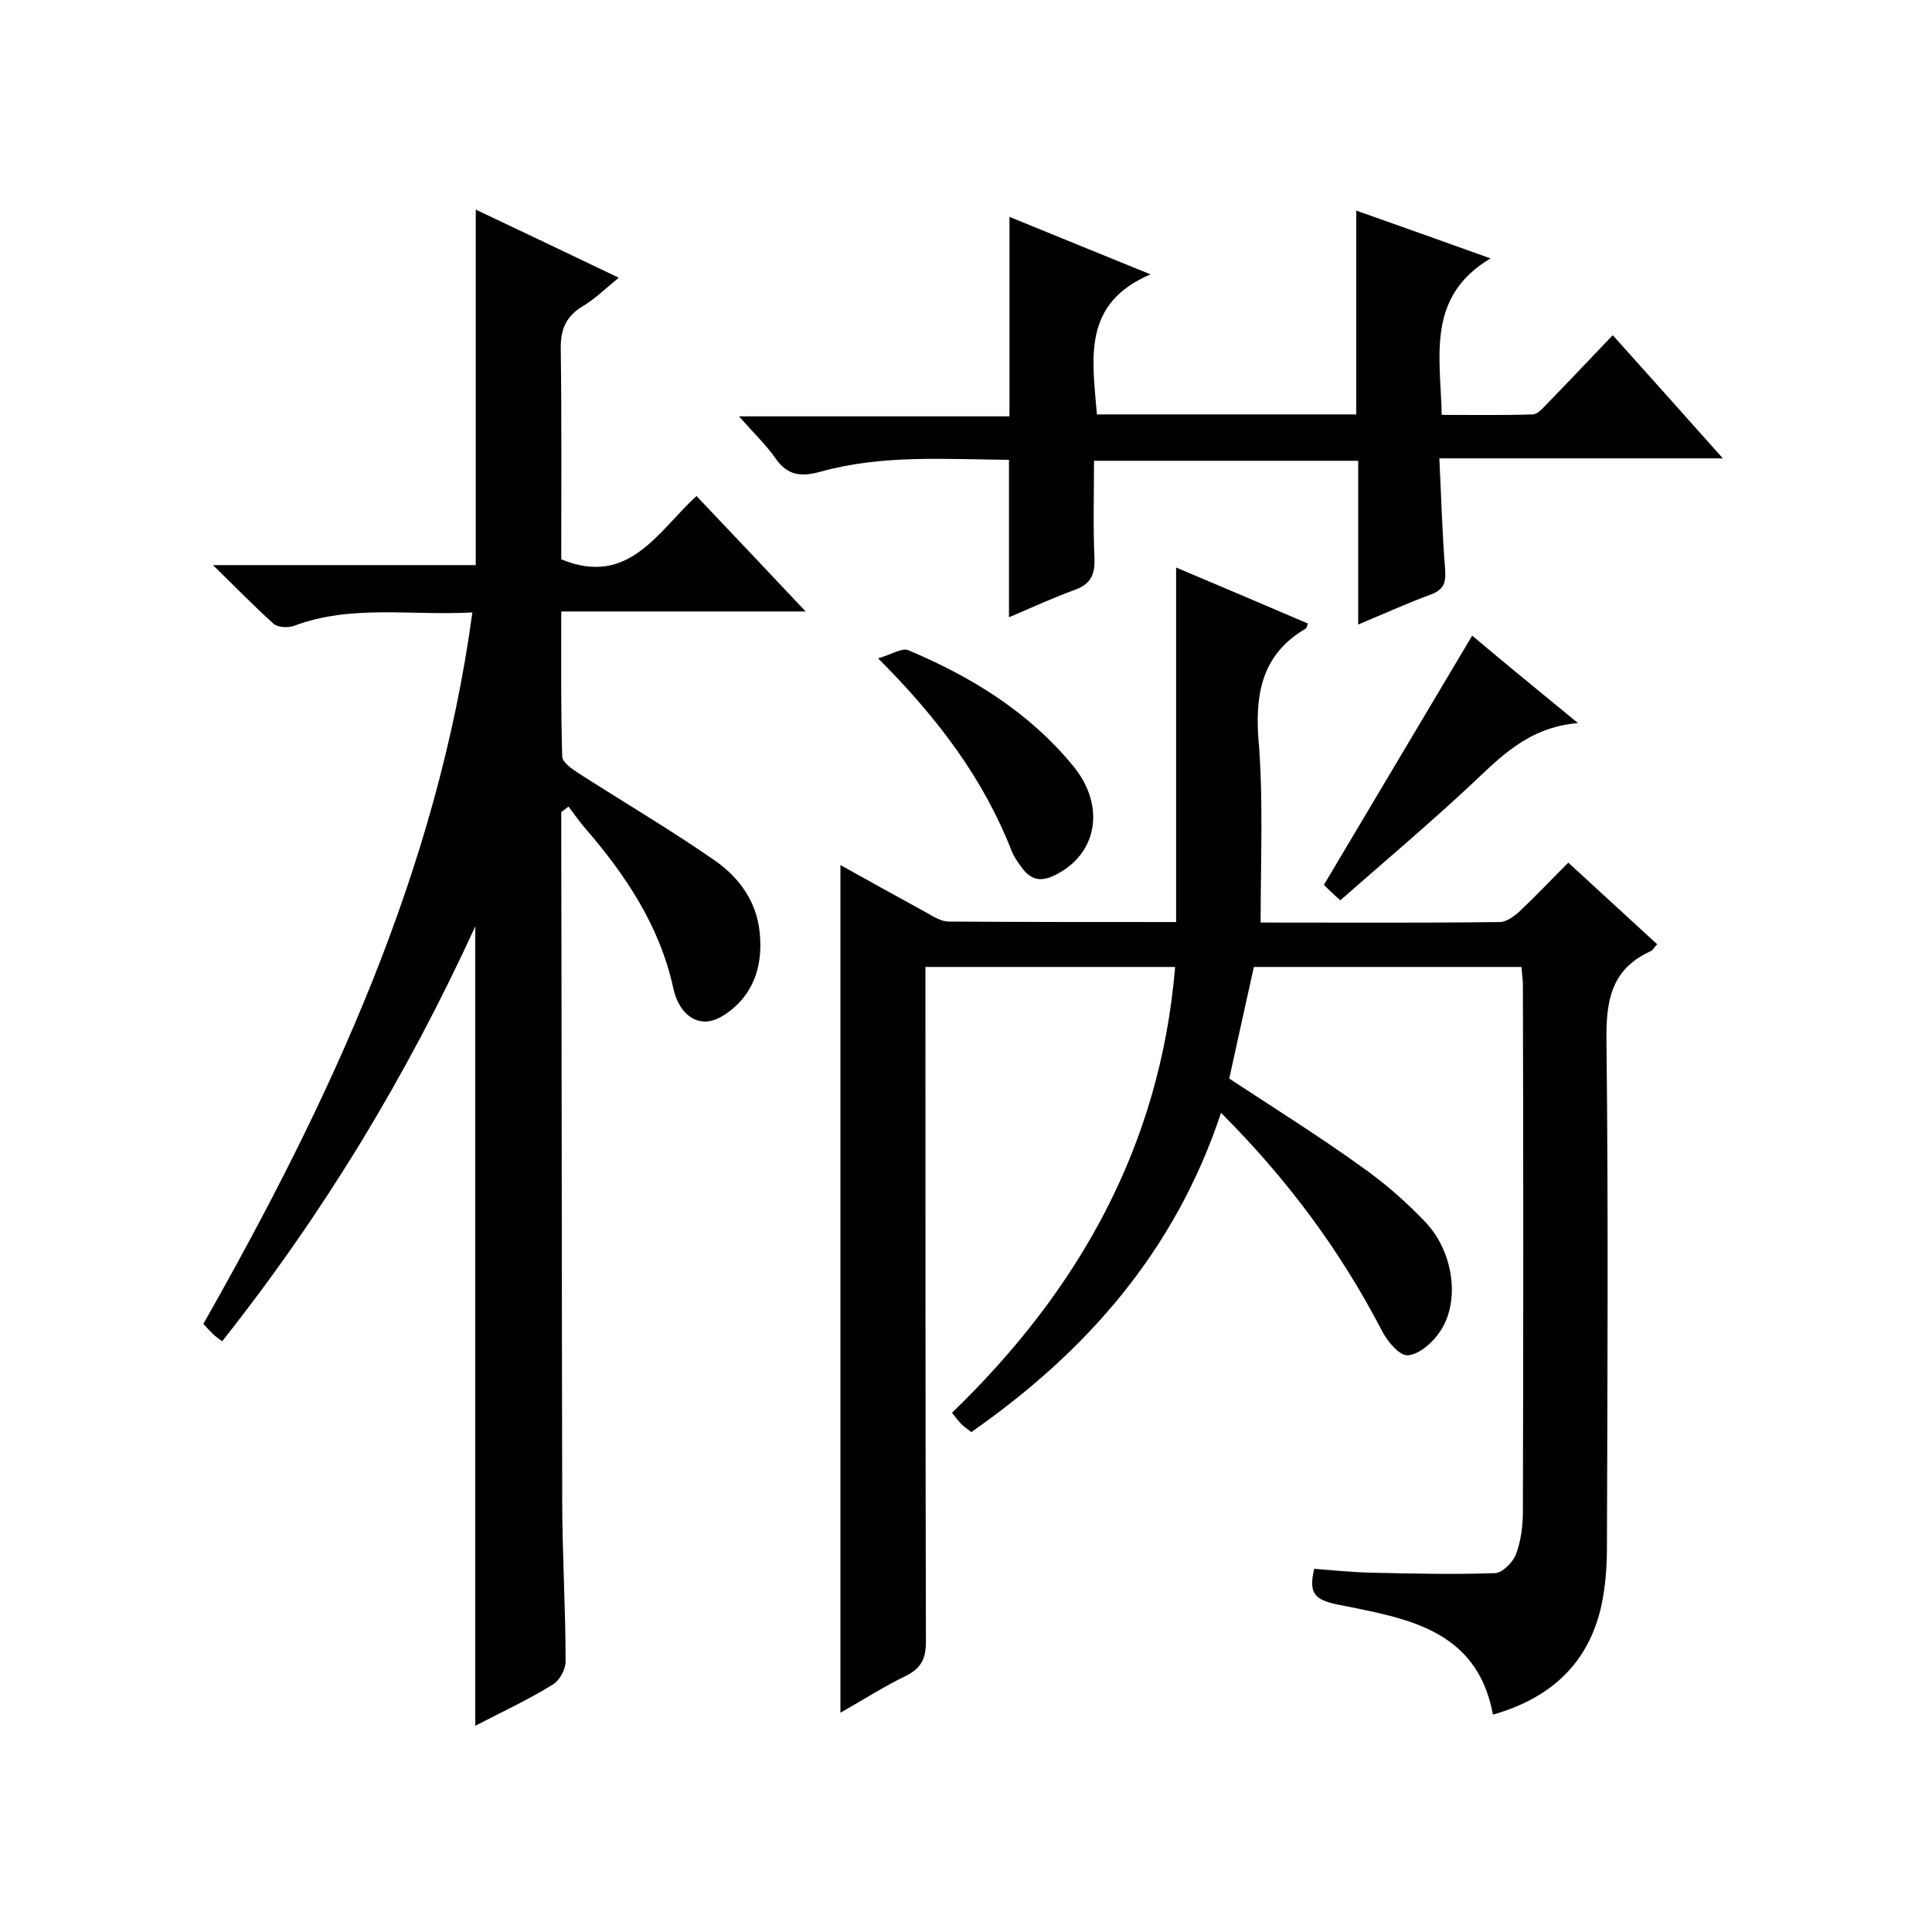
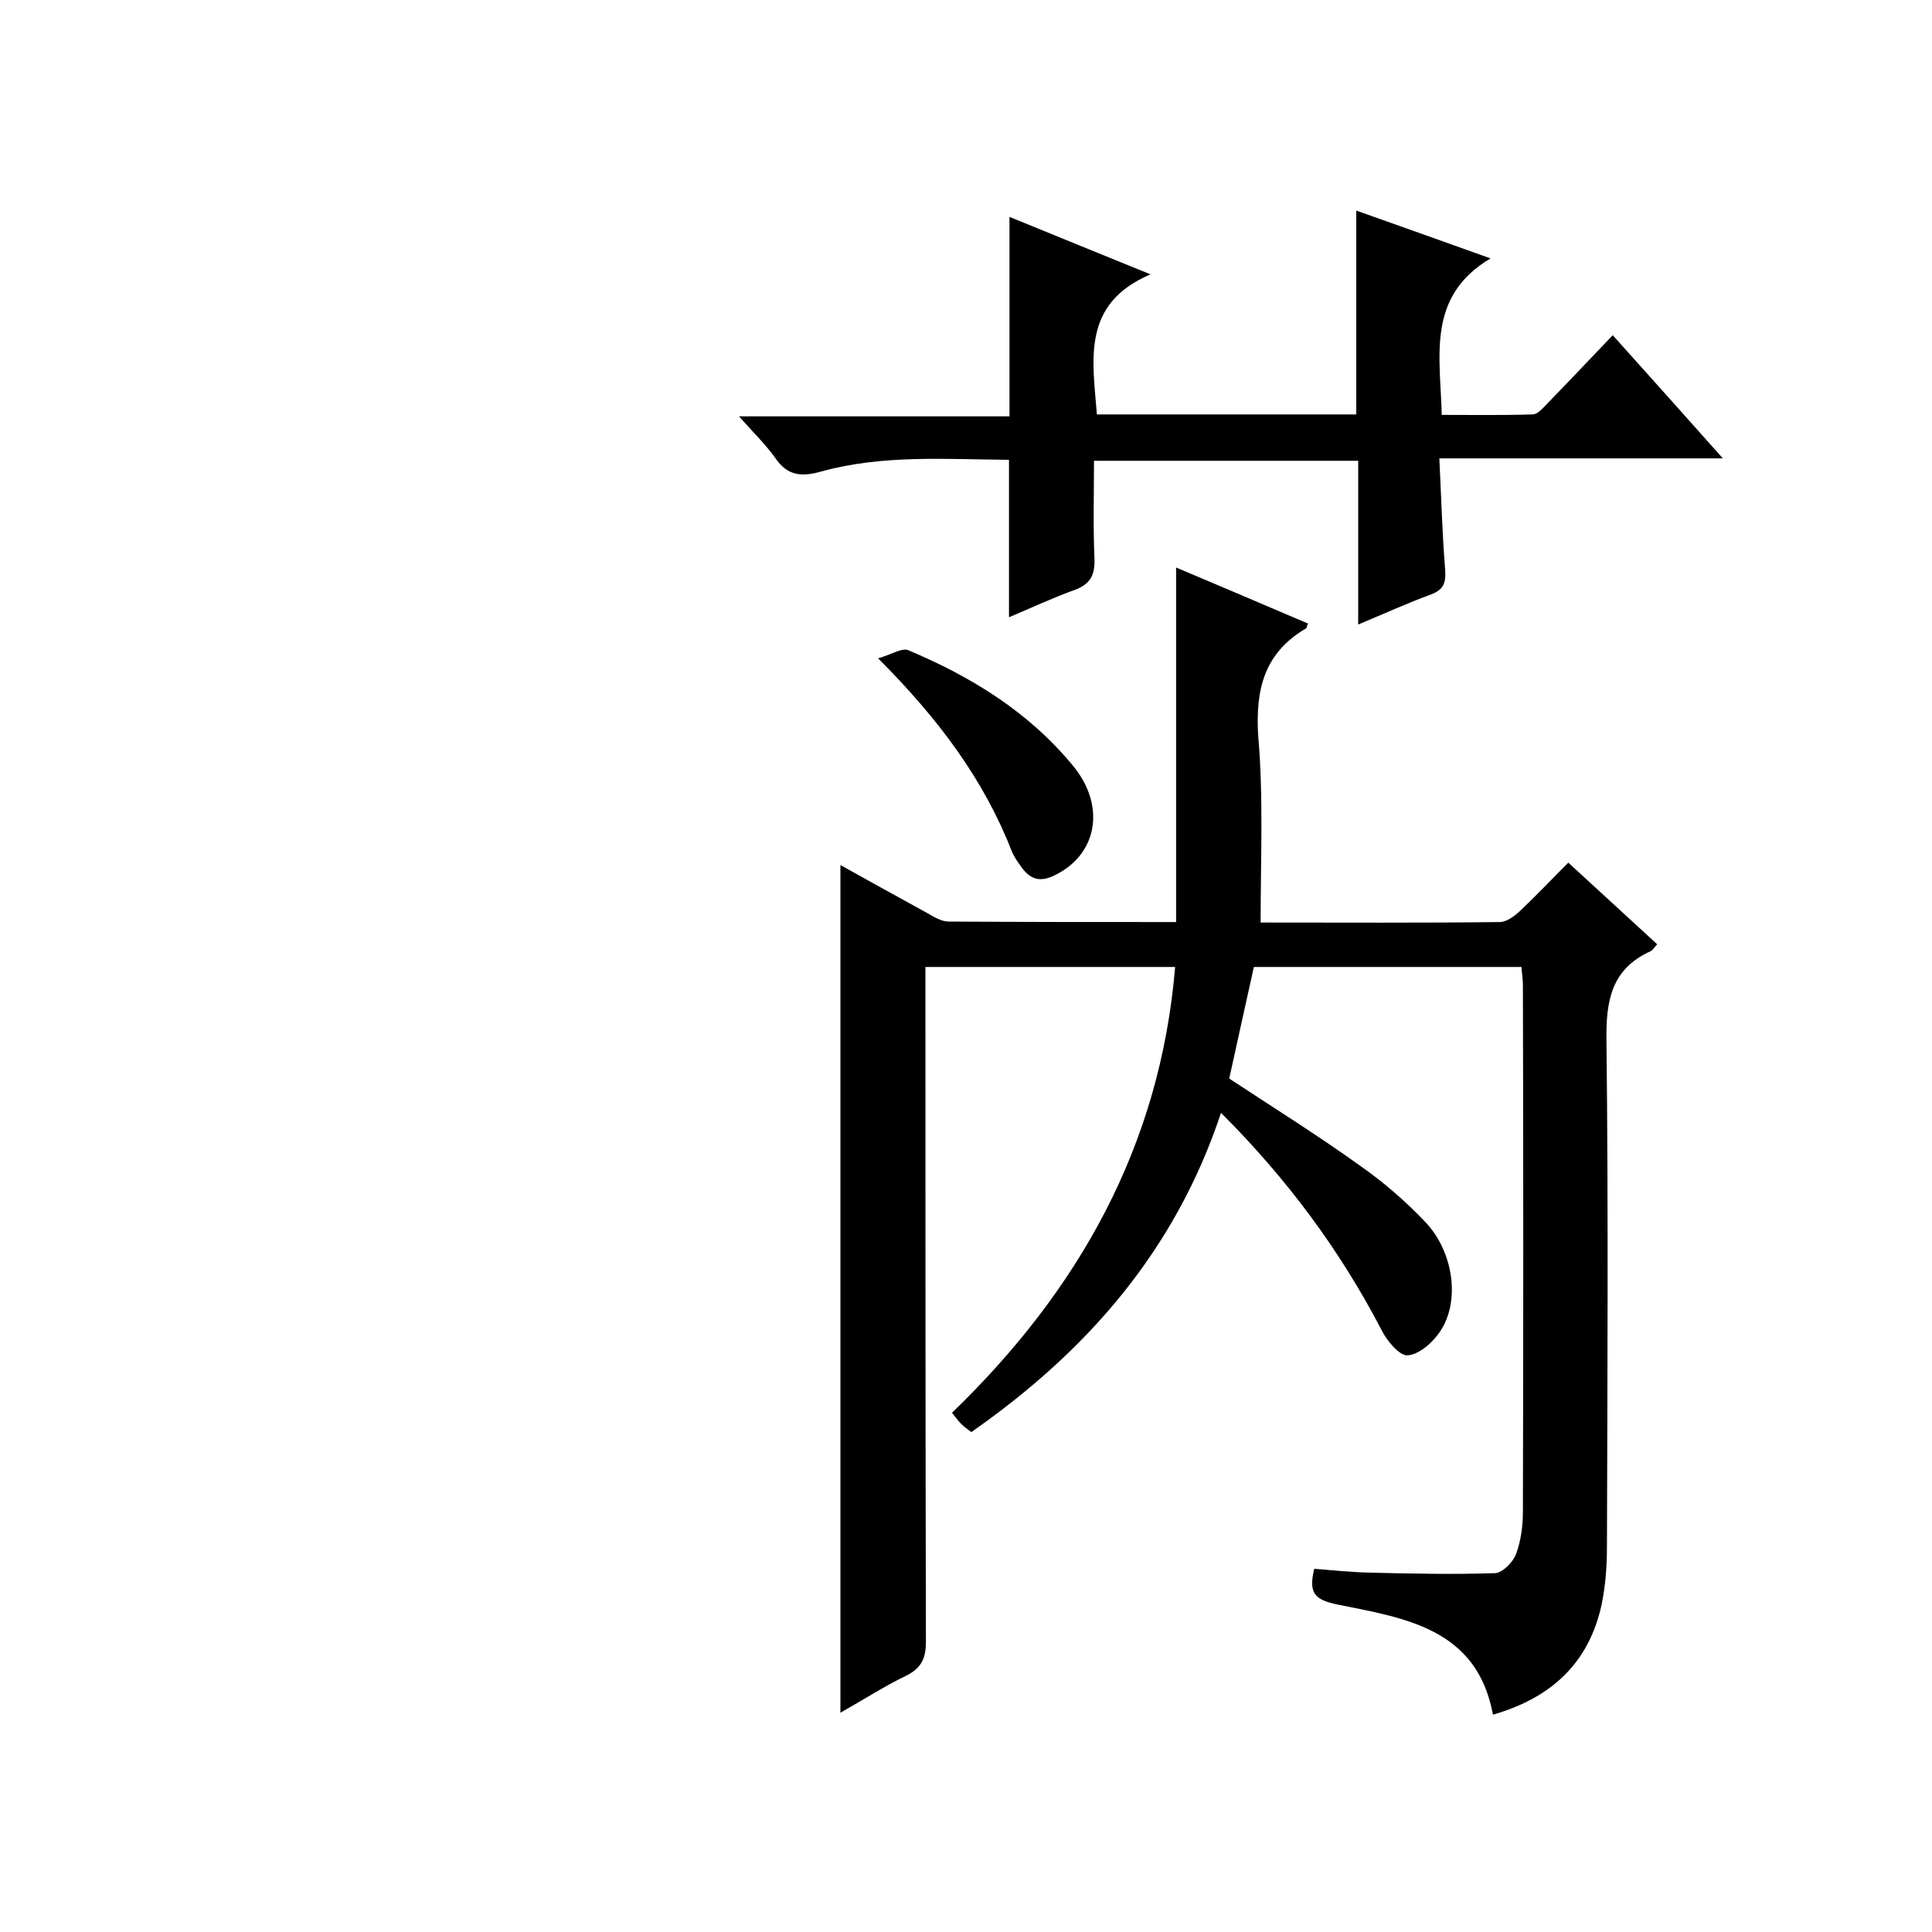
<svg xmlns="http://www.w3.org/2000/svg" enable-background="new 0 0 400 400" viewBox="0 0 400 400">
  <path d="m261 191c16.2 0 32.9.1 49.5-.1 1.4 0 3-1.2 4.1-2.2 3.4-3.2 6.6-6.6 10.1-10.1 6.3 5.8 12.3 11.3 18.4 16.9-.6.6-.9 1.3-1.5 1.5-8 3.7-9.1 10.2-9 18.3.4 35 .2 70 .1 105 0 4-.3 8-1.1 11.9-2.6 12-10.3 19.3-22.5 22.8-3.3-17.9-18.3-20-32.2-22.8-4.8-1-6-2.4-4.8-7.4 3.7.3 7.6.7 11.5.8 8.7.2 17.3.4 26 .1 1.5-.1 3.7-2.3 4.3-4 1-2.7 1.4-5.8 1.4-8.8.1-36.3.1-72.7 0-109 0-1.1-.2-2.3-.3-3.7-18.5 0-36.7 0-55.4 0-1.7 7.6-3.4 15.4-5.1 23.1 9.1 6 18.4 11.8 27.3 18.2 4.7 3.3 9.2 7.2 13.2 11.4 5.9 6.1 7.4 16.4 3.2 22.7-1.5 2.3-4.3 4.8-6.7 5-1.7.2-4.4-3-5.5-5.3-8.6-16.5-19.5-31.2-33.2-44.9-9.5 28.6-27.8 49.4-51.7 66.1-.9-.7-1.5-1.1-2.1-1.7s-1-1.2-1.9-2.3c26.2-25.3 43.1-55.2 46.2-92.3-17 0-34 0-51.7 0v5.7c0 44.7 0 89.3.1 134 0 3.4-.9 5.4-4 7-4.6 2.2-8.9 5-13.7 7.7 0-58.7 0-116.8 0-175.5 5.9 3.3 11.9 6.6 17.9 9.9 1.4.8 3 1.8 4.5 1.8 15.5.1 31 .1 47.1.1 0-24.4 0-48.4 0-73.4 9.5 4 18.4 7.8 27.3 11.6-.2.4-.2.8-.4 1-8.7 5.1-10.5 12.7-9.9 22.3 1.1 12.6.5 25.3.5 38.6z" />
-   <path d="m116.2 168.1v5.4c.1 45.7.1 91.3.2 137 0 11.2.7 22.3.7 33.5 0 1.7-1.3 4-2.7 4.8-5 3.1-10.4 5.6-16 8.5 0-55.1 0-109.6 0-165.5-14.3 31.2-31.5 59.5-52.4 85.9-.8-.6-1.4-1-1.9-1.5-.6-.6-1.2-1.2-2-2.1 26.1-46 48.4-93.5 55.7-147.3-12.8.7-25.1-1.7-37 2.8-1.2.4-3.2.3-4.1-.4-4-3.6-7.8-7.5-12.6-12.2h54.4c0-24.6 0-48.8 0-73.6 9.7 4.6 19.4 9.2 29.6 14.1-2.7 2.2-4.9 4.4-7.6 6-3.6 2.2-4.5 5.1-4.4 9.1.2 14.5.1 29 .1 43.2 14 5.8 20-5.8 28-13.1 7.5 7.9 14.7 15.5 22.6 23.9-17.4 0-33.7 0-50.6 0 0 10.4-.1 20.2.2 30 0 1.2 2 2.6 3.4 3.5 9.5 6.1 19.2 11.8 28.4 18.2 4.9 3.5 8.5 8.4 9.1 14.9.5 5.3-.5 10.1-3.9 14-1.8 2-4.7 4.2-7.2 4.3-3.7.1-6-3.2-6.8-6.9-2.8-12.9-9.9-23.5-18.4-33.3-1.2-1.4-2.2-2.9-3.3-4.3-.5.4-1 .8-1.5 1.1z" />
  <path d="m308.6 53.5c-13.3 7.9-10.4 20.2-10.1 32.4 6.3 0 12.6.1 18.8-.1 1.1 0 2.2-1.4 3.1-2.3 4.4-4.5 8.7-9.1 13.5-14.1 7.7 8.6 14.9 16.6 22.8 25.5-19.9 0-38.9 0-58.7 0 .4 8.1.6 15.6 1.2 23 .2 2.8-.3 4.2-3 5.2-4.9 1.8-9.7 4-15 6.2 0-11.6 0-22.5 0-33.9-18.2 0-36.1 0-54.7 0 0 6.7-.2 13.5.1 20.3.1 3.3-.8 5.2-4 6.4-4.7 1.7-9.2 3.8-13.7 5.7 0-10.8 0-21.4 0-32.6-13-.1-26.1-1.1-38.8 2.4-4.2 1.2-7.1.9-9.6-2.8-2-2.8-4.5-5.2-7.5-8.6h56c0-14 0-27.4 0-41.3 9.3 3.8 18.6 7.6 29.2 11.9-14.3 6.1-12 17.6-11.1 29h53.7c0-13.9 0-27.7 0-42.2 8.8 3.1 18 6.4 27.8 9.9z" />
-   <path d="m326.7 149.7c-10.5.9-16.3 7.3-22.5 13.1-8.6 8-17.6 15.6-26.7 23.6-1.7-1.5-2.9-2.7-3.4-3.2 10.3-17.3 20.4-34.3 30.7-51.6 6.4 5.4 13.6 11.3 21.9 18.1z" />
-   <path d="m181.8 136.3c2.8-.8 4.9-2.2 6.2-1.7 13.1 5.5 25 12.8 34.2 24 6.8 8.3 5 18.3-3.8 22.6-3 1.5-5 .9-6.8-1.5-.8-1.1-1.6-2.2-2.1-3.4-5.8-14.9-15.2-27.5-27.7-40z" />
+   <path d="m181.8 136.3c2.8-.8 4.9-2.2 6.2-1.7 13.1 5.5 25 12.8 34.2 24 6.8 8.3 5 18.3-3.8 22.6-3 1.5-5 .9-6.8-1.5-.8-1.1-1.6-2.2-2.1-3.4-5.8-14.9-15.2-27.5-27.7-40" />
</svg>